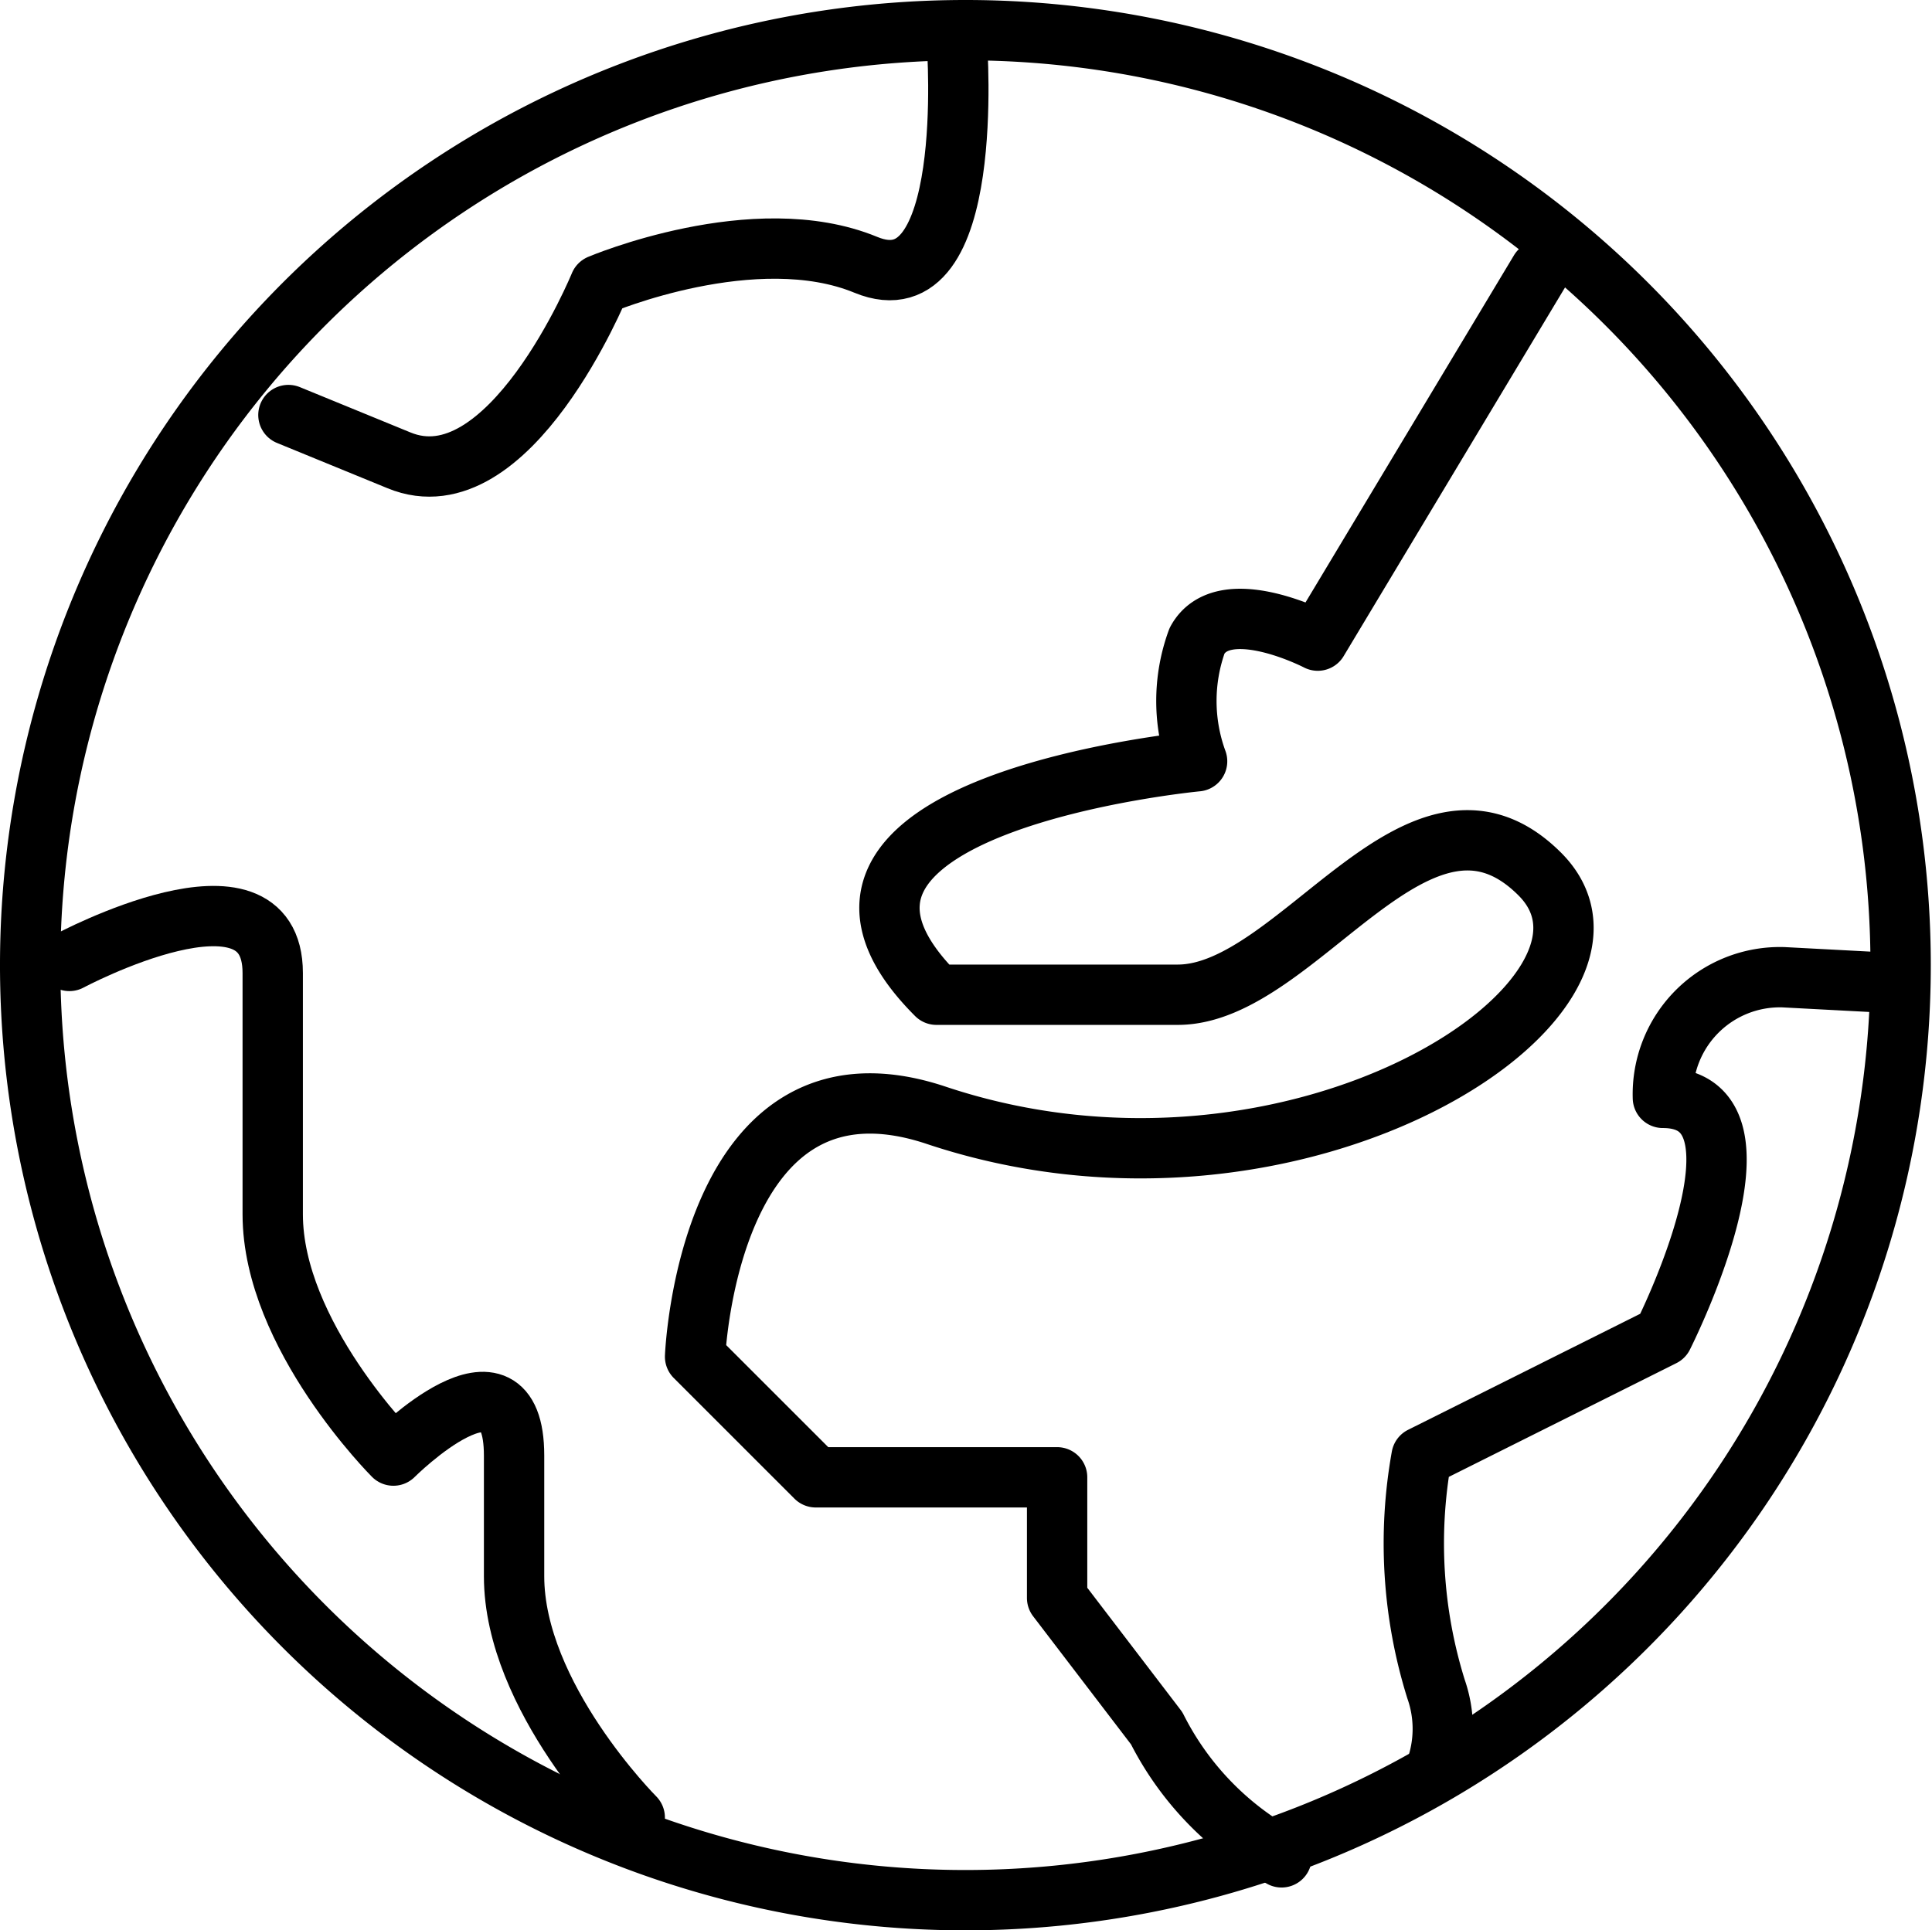
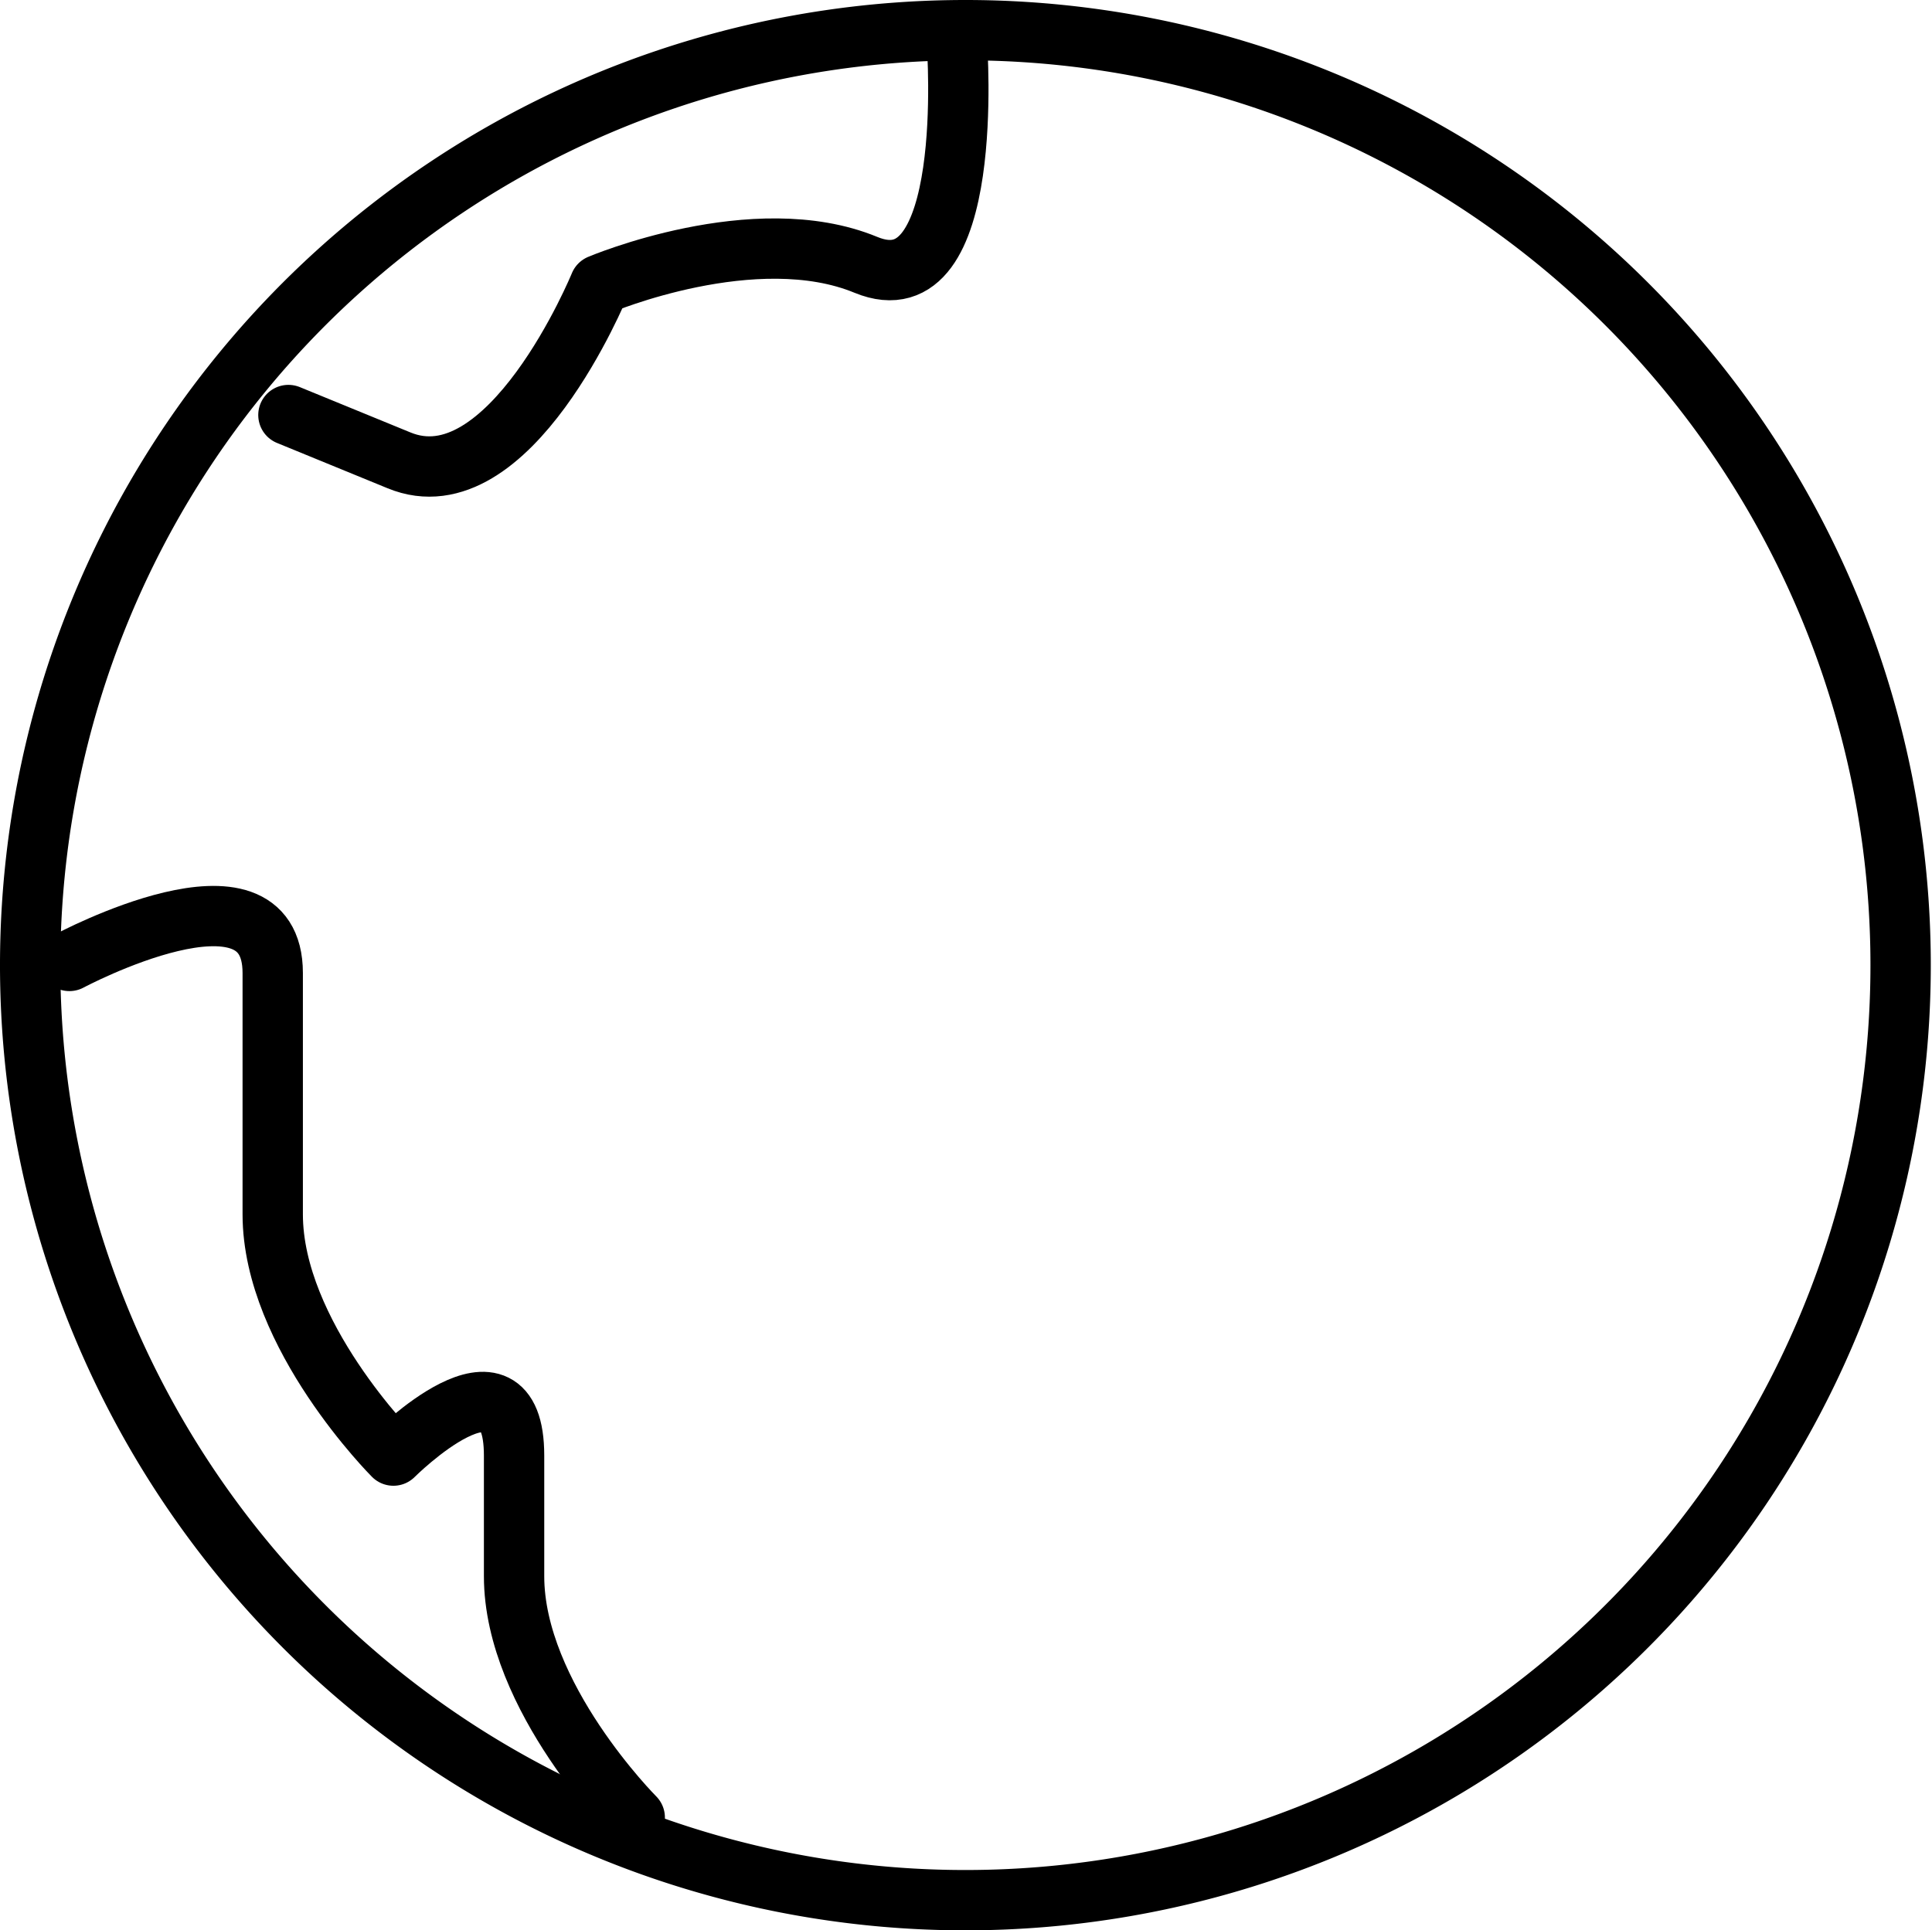
<svg xmlns="http://www.w3.org/2000/svg" viewBox="0 0 32.02 32">
  <defs>
    <style>.cls-1,.cls-2{fill:none;}.cls-2{stroke:#000;stroke-linecap:round;stroke-linejoin:round;}</style>
  </defs>
  <title>globe-1</title>
  <g id="Layer_2" data-name="Layer 2">
    <g id="icons">
      <g id="globe-1">
-         <rect class="cls-1" x="0.02" width="32" height="32" />
        <path class="cls-2" d="M31.5,16A15.5,15.5,0,1,1,16,.5,15.5,15.5,0,0,1,31.5,16Z" />
        <path class="cls-2" d="M15.86.73s.33,4.42-1.51,3.66-4.41.33-4.41.33S8.44,8.39,6.61,7.63L4.78,6.88" />
        <path class="cls-2" d="M1.15,15.93s3.37-1.8,3.37.2v4c0,2,2,4,2,4s2-2,2,0v2c0,2,2,4,2,4" />
-         <path class="cls-2" d="M21.24,30.79a5,5,0,0,1-2.07-2.14l-1.65-2.16v-2h-4l-2-2s.21-5.27,4-4c6,2,12-2,10-4s-4,2-6,2h-4c-3.16-3.16,4.32-3.87,4.32-3.87a2.91,2.91,0,0,1,0-2c.44-.81,2,0,2,0l3.68-6.13" />
-         <path class="cls-2" d="M31.45,16.3l-1.89-.1h0a1.94,1.94,0,0,0-2,2c2,0,0,3.95,0,3.95l-4,2A8.11,8.11,0,0,0,23.8,28a2,2,0,0,1,0,1.32" />
      </g>
    </g>
  </g>
</svg>